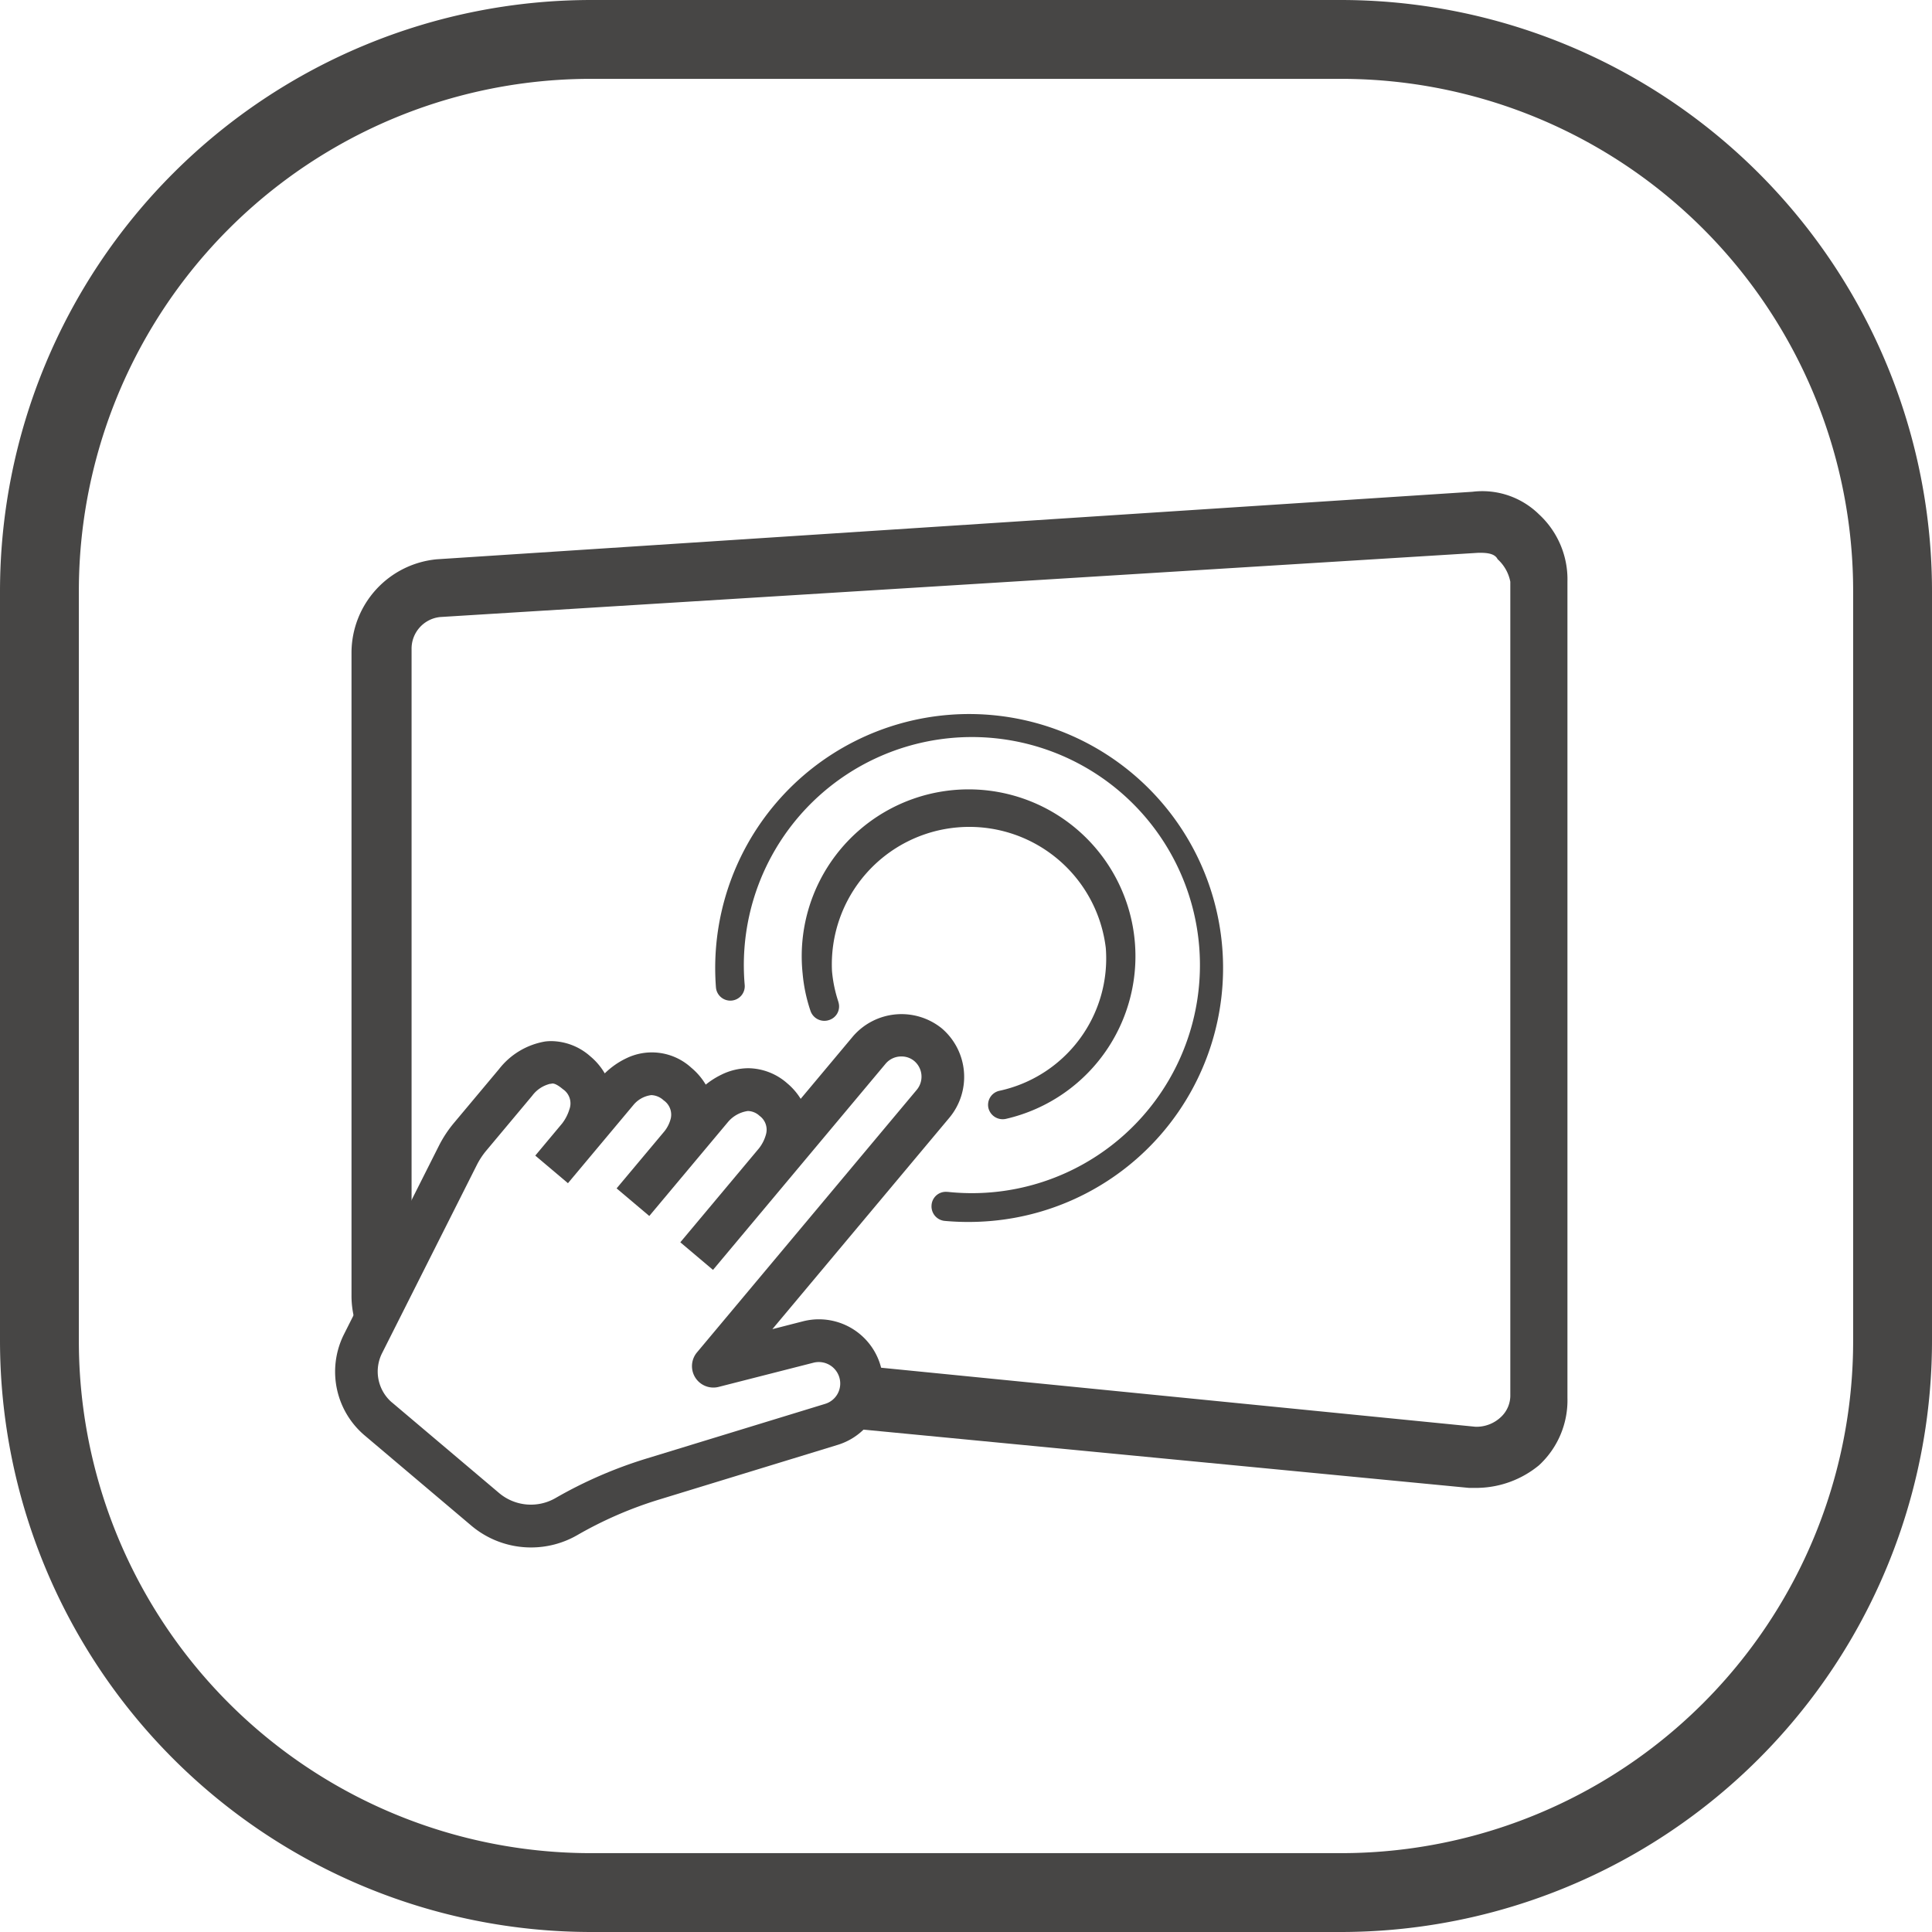
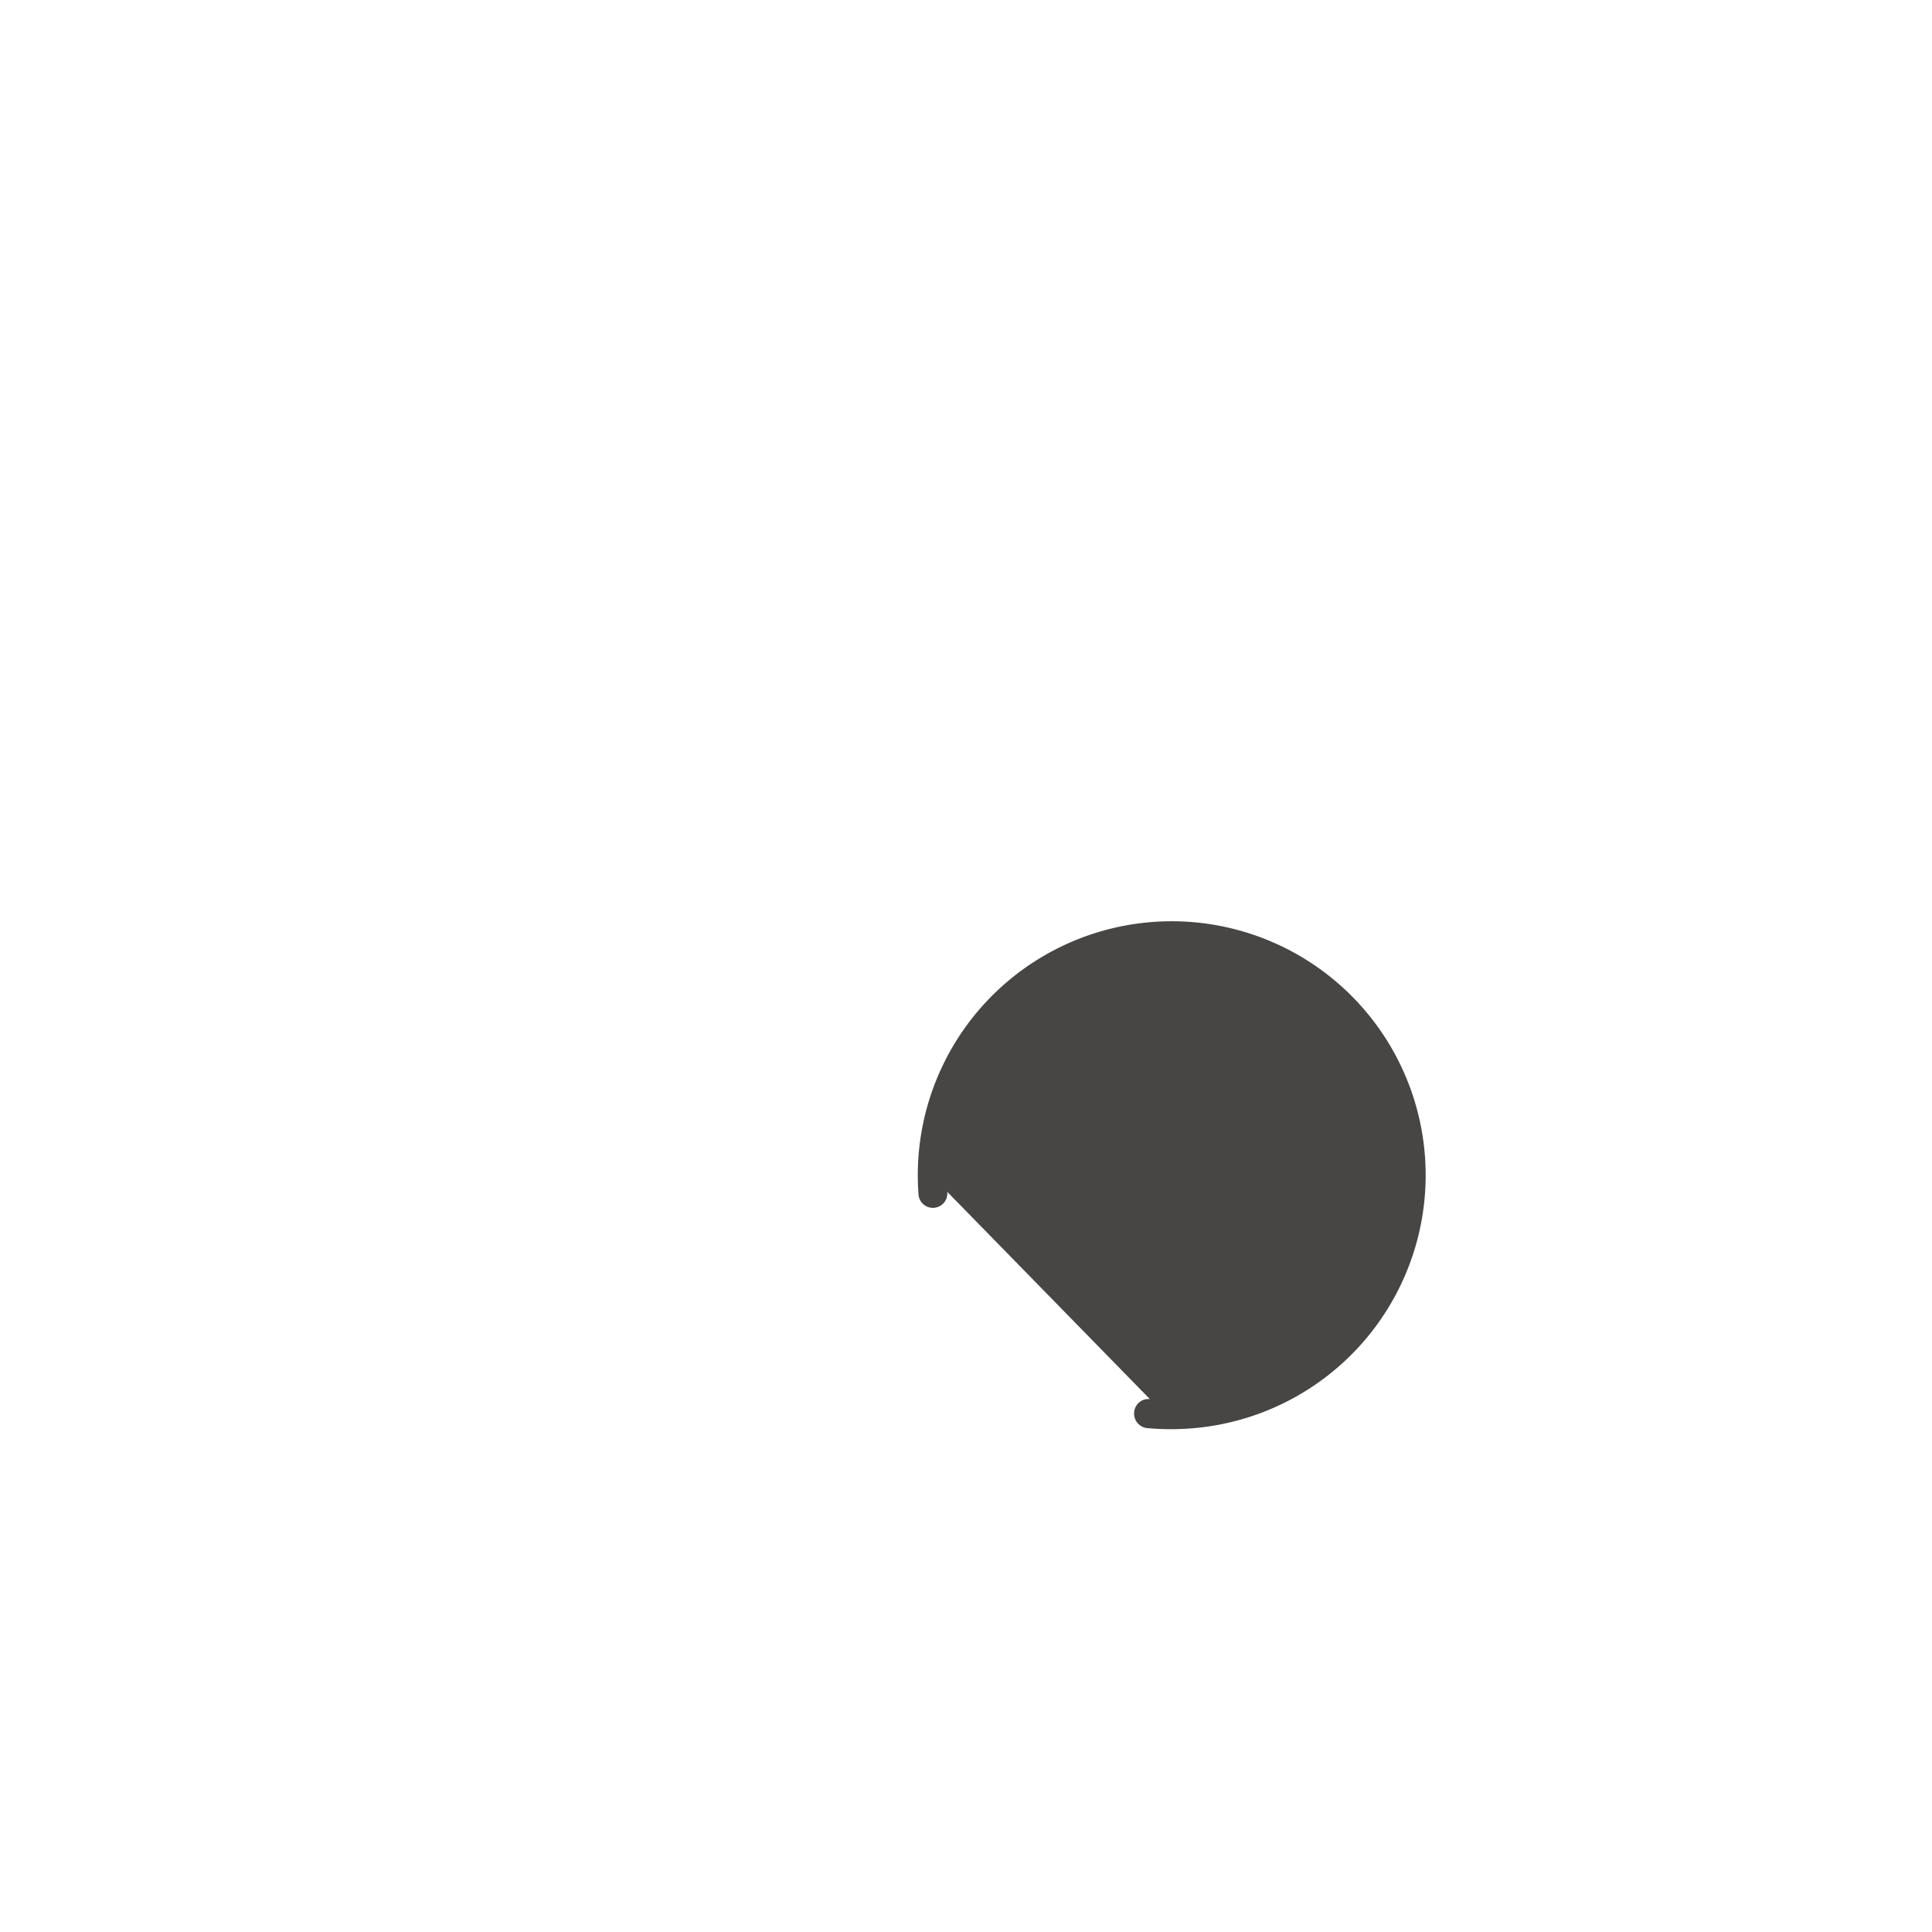
<svg xmlns="http://www.w3.org/2000/svg" width="98" height="98" viewBox="0 0 98 98">
  <g id="LED_touch_control" data-name="LED touch control" transform="translate(-101 -5204)">
-     <path id="矩形_1533" data-name="矩形 1533" d="M30,4A25.975,25.975,0,0,0,4,30V68A25.975,25.975,0,0,0,30,94H68A25.975,25.975,0,0,0,94,68V30A25.975,25.975,0,0,0,68,4H30m0-4H68A30,30,0,0,1,98,30V68A30,30,0,0,1,68,98H30A30,30,0,0,1,0,68V30A30,30,0,0,1,30,0Z" transform="translate(101 5204)" fill="#474645" />
-     <path id="路径_1995" data-name="路径 1995" d="M3248.177,1778.567h-.48l-34.154-3.287,1.631-.5a1.583,1.583,0,0,0,.777-2.5l32.066,3.185a1.8,1.8,0,0,0,1.285-.489,1.493,1.493,0,0,0,.481-1.142V1732.6a2.073,2.073,0,0,0-.644-1.141c-.159-.326-.643-.326-.963-.326l-52.68,3.259a1.613,1.613,0,0,0-1.446,1.631v31.644l-1.933,3.841a2.563,2.563,0,0,0-.1.235,4.707,4.707,0,0,1-1.014-2.954v-32.6a4.769,4.769,0,0,1,4.336-4.727l52.52-3.424a3.974,3.974,0,0,1,.5-.031,4.1,4.1,0,0,1,2.875,1.172,4.487,4.487,0,0,1,1.447,3.424V1774a4.483,4.483,0,0,1-1.447,3.422,5.018,5.018,0,0,1-3.051,1.142Zm-38.816-5.592a.587.587,0,0,1-.447-.963l.33-.394,3.964.394-3.7.945A.579.579,0,0,1,3209.36,1772.975Z" transform="translate(-3072.173 3500.907)" fill="#474645" />
-     <path id="路径_1621" data-name="路径 1621" d="M391.976,231.252A11.568,11.568,0,1,0,381.7,220.741a.732.732,0,1,1-1.458.128,12.881,12.881,0,1,1,13.937,11.863,13.244,13.244,0,0,1-2.34-.006.739.739,0,0,1-.659-.8.723.723,0,0,1,.8-.67Z" transform="translate(-242.927 5033.203)" fill="#474645" />
-     <path id="路径_1622" data-name="路径 1622" d="M464.822,300.931a.724.724,0,0,1-.472.921.743.743,0,0,1-.94-.462,8.139,8.139,0,0,1-.4-1.895,8.464,8.464,0,1,1,10.316,7.368.745.745,0,0,1-.892-.55.73.73,0,0,1,.562-.874,6.865,6.865,0,0,0,5.392-7.242A6.973,6.973,0,0,0,464.5,299.37a6.827,6.827,0,0,0,.325,1.561Z" transform="translate(-321.297 4953.89)" fill="#474645" />
-     <path id="路径_1624" data-name="路径 1624" d="M28.716,522.881l4.8-9.532a5.546,5.546,0,0,1,.7-1.065l2.3-2.746a3.29,3.29,0,0,1,2.011-1.217l.063-.007a2.486,2.486,0,0,1,1.847.65,2.632,2.632,0,0,1,.89,1.42l.338-.4a3.563,3.563,0,0,1,1.13-.852,2.469,2.469,0,0,1,2.761.41,2.605,2.605,0,0,1,.878,1.338l.025-.03a3.822,3.822,0,0,1,1.156-.889,2.459,2.459,0,0,1,2.8.364,2.546,2.546,0,0,1,.867,1.352l3.186-3.805a2.752,2.752,0,0,1,3.8-.33,2.724,2.724,0,0,1,.328,3.816L48.61,523.28l3.063-.782a2.756,2.756,0,0,1,1.476,5.31l-9.065,2.776a20.578,20.578,0,0,0-4.264,1.857,4.186,4.186,0,0,1-4.771-.428l-5.407-4.573a3.75,3.75,0,0,1-.925-4.558Zm1.678,3.661,5.407,4.572a3,3,0,0,0,3.441.308,21.84,21.84,0,0,1,4.5-1.958l9.068-2.776a1.585,1.585,0,0,0-.849-3.053l-4.821,1.23a.58.58,0,0,1-.637-.258.586.586,0,0,1,.047-.687L57.7,510.6a1.531,1.531,0,1,0-2.339-1.976l-4.775,5.7,0,.007-3.661,4.372-.894-.755,3.674-4.389a1.648,1.648,0,0,0-.037-2.344c-1.122-.948-2.2.243-2.314.382l-1.56,1.863,0,.005-.9,1.069-1.2,1.436-.894-.755,2.115-2.526a1.536,1.536,0,1,0-2.353-1.957l-2.994,3.577-.894-.756,1.054-1.259h0a2.736,2.736,0,0,0,.455-.886,1.36,1.36,0,0,0-.493-1.549,1.17,1.17,0,0,0-1.021-.377,2.123,2.123,0,0,0-1.236.784l-2.318,2.77a4.323,4.323,0,0,0-.553.839l-4.8,9.533a2.577,2.577,0,0,0,.638,3.131Z" transform="translate(90.188 4749.001)" fill="#474645" />
-     <path id="路径_1624_-_轮廓" data-name="路径 1624 - 轮廓" d="M37.742,533.493a4.694,4.694,0,0,1-3.015-1.1l-5.408-4.574a4.234,4.234,0,0,1-1.1-5.055v0l.053-.107,4.8-9.532a6.053,6.053,0,0,1,.763-1.161l2.292-2.737a3.757,3.757,0,0,1,2.345-1.4l.077-.008c.08-.007.16-.01.239-.01a3.029,3.029,0,0,1,1.972.776,3.257,3.257,0,0,1,.728.861,4.038,4.038,0,0,1,1.092-.765,2.962,2.962,0,0,1,3.3.48,3.313,3.313,0,0,1,.73.855,4.157,4.157,0,0,1,.786-.5,3.115,3.115,0,0,1,1.374-.332,3.037,3.037,0,0,1,1.973.765,3.259,3.259,0,0,1,.683.788l2.662-3.18a3.251,3.251,0,0,1,4.5-.391,3.236,3.236,0,0,1,.39,4.518l-8.988,10.736,1.561-.4a3.256,3.256,0,0,1,1.745,6.272l-9.064,2.776a20.107,20.107,0,0,0-4.16,1.812A4.694,4.694,0,0,1,37.742,533.493ZM29.216,523h0l-.054.107a3.238,3.238,0,0,0,.8,3.95l5.407,4.573a3.685,3.685,0,0,0,4.2.376,21.106,21.106,0,0,1,4.366-1.9L53,527.329a2.256,2.256,0,0,0-1.208-4.346l-4.564,1.166L58.21,511.035a2.231,2.231,0,0,0-.268-3.115,2.164,2.164,0,0,0-1.395-.491,2.222,2.222,0,0,0-1.7.761l-3.815,4.557L50.8,511.8a2.061,2.061,0,0,0-.705-1.093,2.025,2.025,0,0,0-1.327-.527,2.125,2.125,0,0,0-.935.23,3.34,3.34,0,0,0-.994.763l-.638.766-.251-.93a2.119,2.119,0,0,0-.718-1.086A1.965,1.965,0,0,0,43,509.582a3.04,3.04,0,0,0-.963.725l-.973,1.162-.23-.969a2.138,2.138,0,0,0-.726-1.154,1.981,1.981,0,0,0-1.476-.535l-.055.006a2.819,2.819,0,0,0-1.668,1.022l-.016.02L34.6,512.6a5.052,5.052,0,0,0-.637.969Zm8.525,9.325a3.5,3.5,0,0,1-2.263-.83l-5.253-4.442h0l-.153-.129a3.066,3.066,0,0,1-.761-3.739l4.8-9.532a4.829,4.829,0,0,1,.617-.936l2.312-2.764a2.614,2.614,0,0,1,1.535-.961,1.214,1.214,0,0,1,.27-.03A1.876,1.876,0,0,1,40,509.48a1.855,1.855,0,0,1,.651,2.069,3.059,3.059,0,0,1-.3.693l.032.034-.285.343-.734.878.13.11,2.671-3.192a2.35,2.35,0,0,1,1.68-.864,1.95,1.95,0,0,1,1.27.5A2.016,2.016,0,0,1,45.3,513l-.008.01-1.8,2.144.13.11,3.34-3.988a2.555,2.555,0,0,1,1.785-.925,1.884,1.884,0,0,1,1.235.482,2.092,2.092,0,0,1,.1,3.039l-.007.008-3.355,4.007.13.11,8.119-9.7a2.047,2.047,0,0,1,2.861-.246,2.043,2.043,0,0,1,.244,2.864L46.935,524.239a.086.086,0,0,0-.007.1.083.083,0,0,0,.07.042l.02,0,4.821-1.23a2.088,2.088,0,0,1,2.521,1.487,2.074,2.074,0,0,1-1.4,2.529l-9.068,2.776a21.37,21.37,0,0,0-4.4,1.913A3.5,3.5,0,0,1,37.741,532.325Zm-7.061-6.2.038.032,5.407,4.572a2.5,2.5,0,0,0,2.868.257,22.373,22.373,0,0,1,4.605-2l9.068-2.776a1.078,1.078,0,0,0,.729-1.314,1.088,1.088,0,0,0-1.312-.776l-4.817,1.229a1.086,1.086,0,0,1-1.1-1.75l11.148-13.319a1.042,1.042,0,0,0-.125-1.46,1,1,0,0,0-.652-.232,1.034,1.034,0,0,0-.793.356l-8.765,10.47-1.658-1.4,3.99-4.766a1.983,1.983,0,0,0,.353-.7.871.871,0,0,0-.325-.949.9.9,0,0,0-.589-.245,1.612,1.612,0,0,0-1.015.563l-3.988,4.762-1.658-1.4,2.43-2.9a1.7,1.7,0,0,0,.322-.665.882.882,0,0,0-.365-.9.97.97,0,0,0-.625-.266,1.405,1.405,0,0,0-.915.508l-3.315,3.96-1.657-1.4,1.365-1.633a2.229,2.229,0,0,0,.364-.709.868.868,0,0,0-.333-1.03c-.278-.234-.436-.284-.518-.284a.21.21,0,0,0-.054.007l-.036.009-.037,0a1.6,1.6,0,0,0-.9.594l-.01.013-2.318,2.77a3.83,3.83,0,0,0-.49.743l-4.8,9.533A2.07,2.07,0,0,0,30.68,526.128Z" transform="translate(90.188 4749.001)" fill="#474645" />
+     <path id="路径_1621" data-name="路径 1621" d="M391.976,231.252a.732.732,0,1,1-1.458.128,12.881,12.881,0,1,1,13.937,11.863,13.244,13.244,0,0,1-2.34-.006.739.739,0,0,1-.659-.8.723.723,0,0,1,.8-.67Z" transform="translate(-242.927 5033.203)" fill="#474645" />
  </g>
</svg>